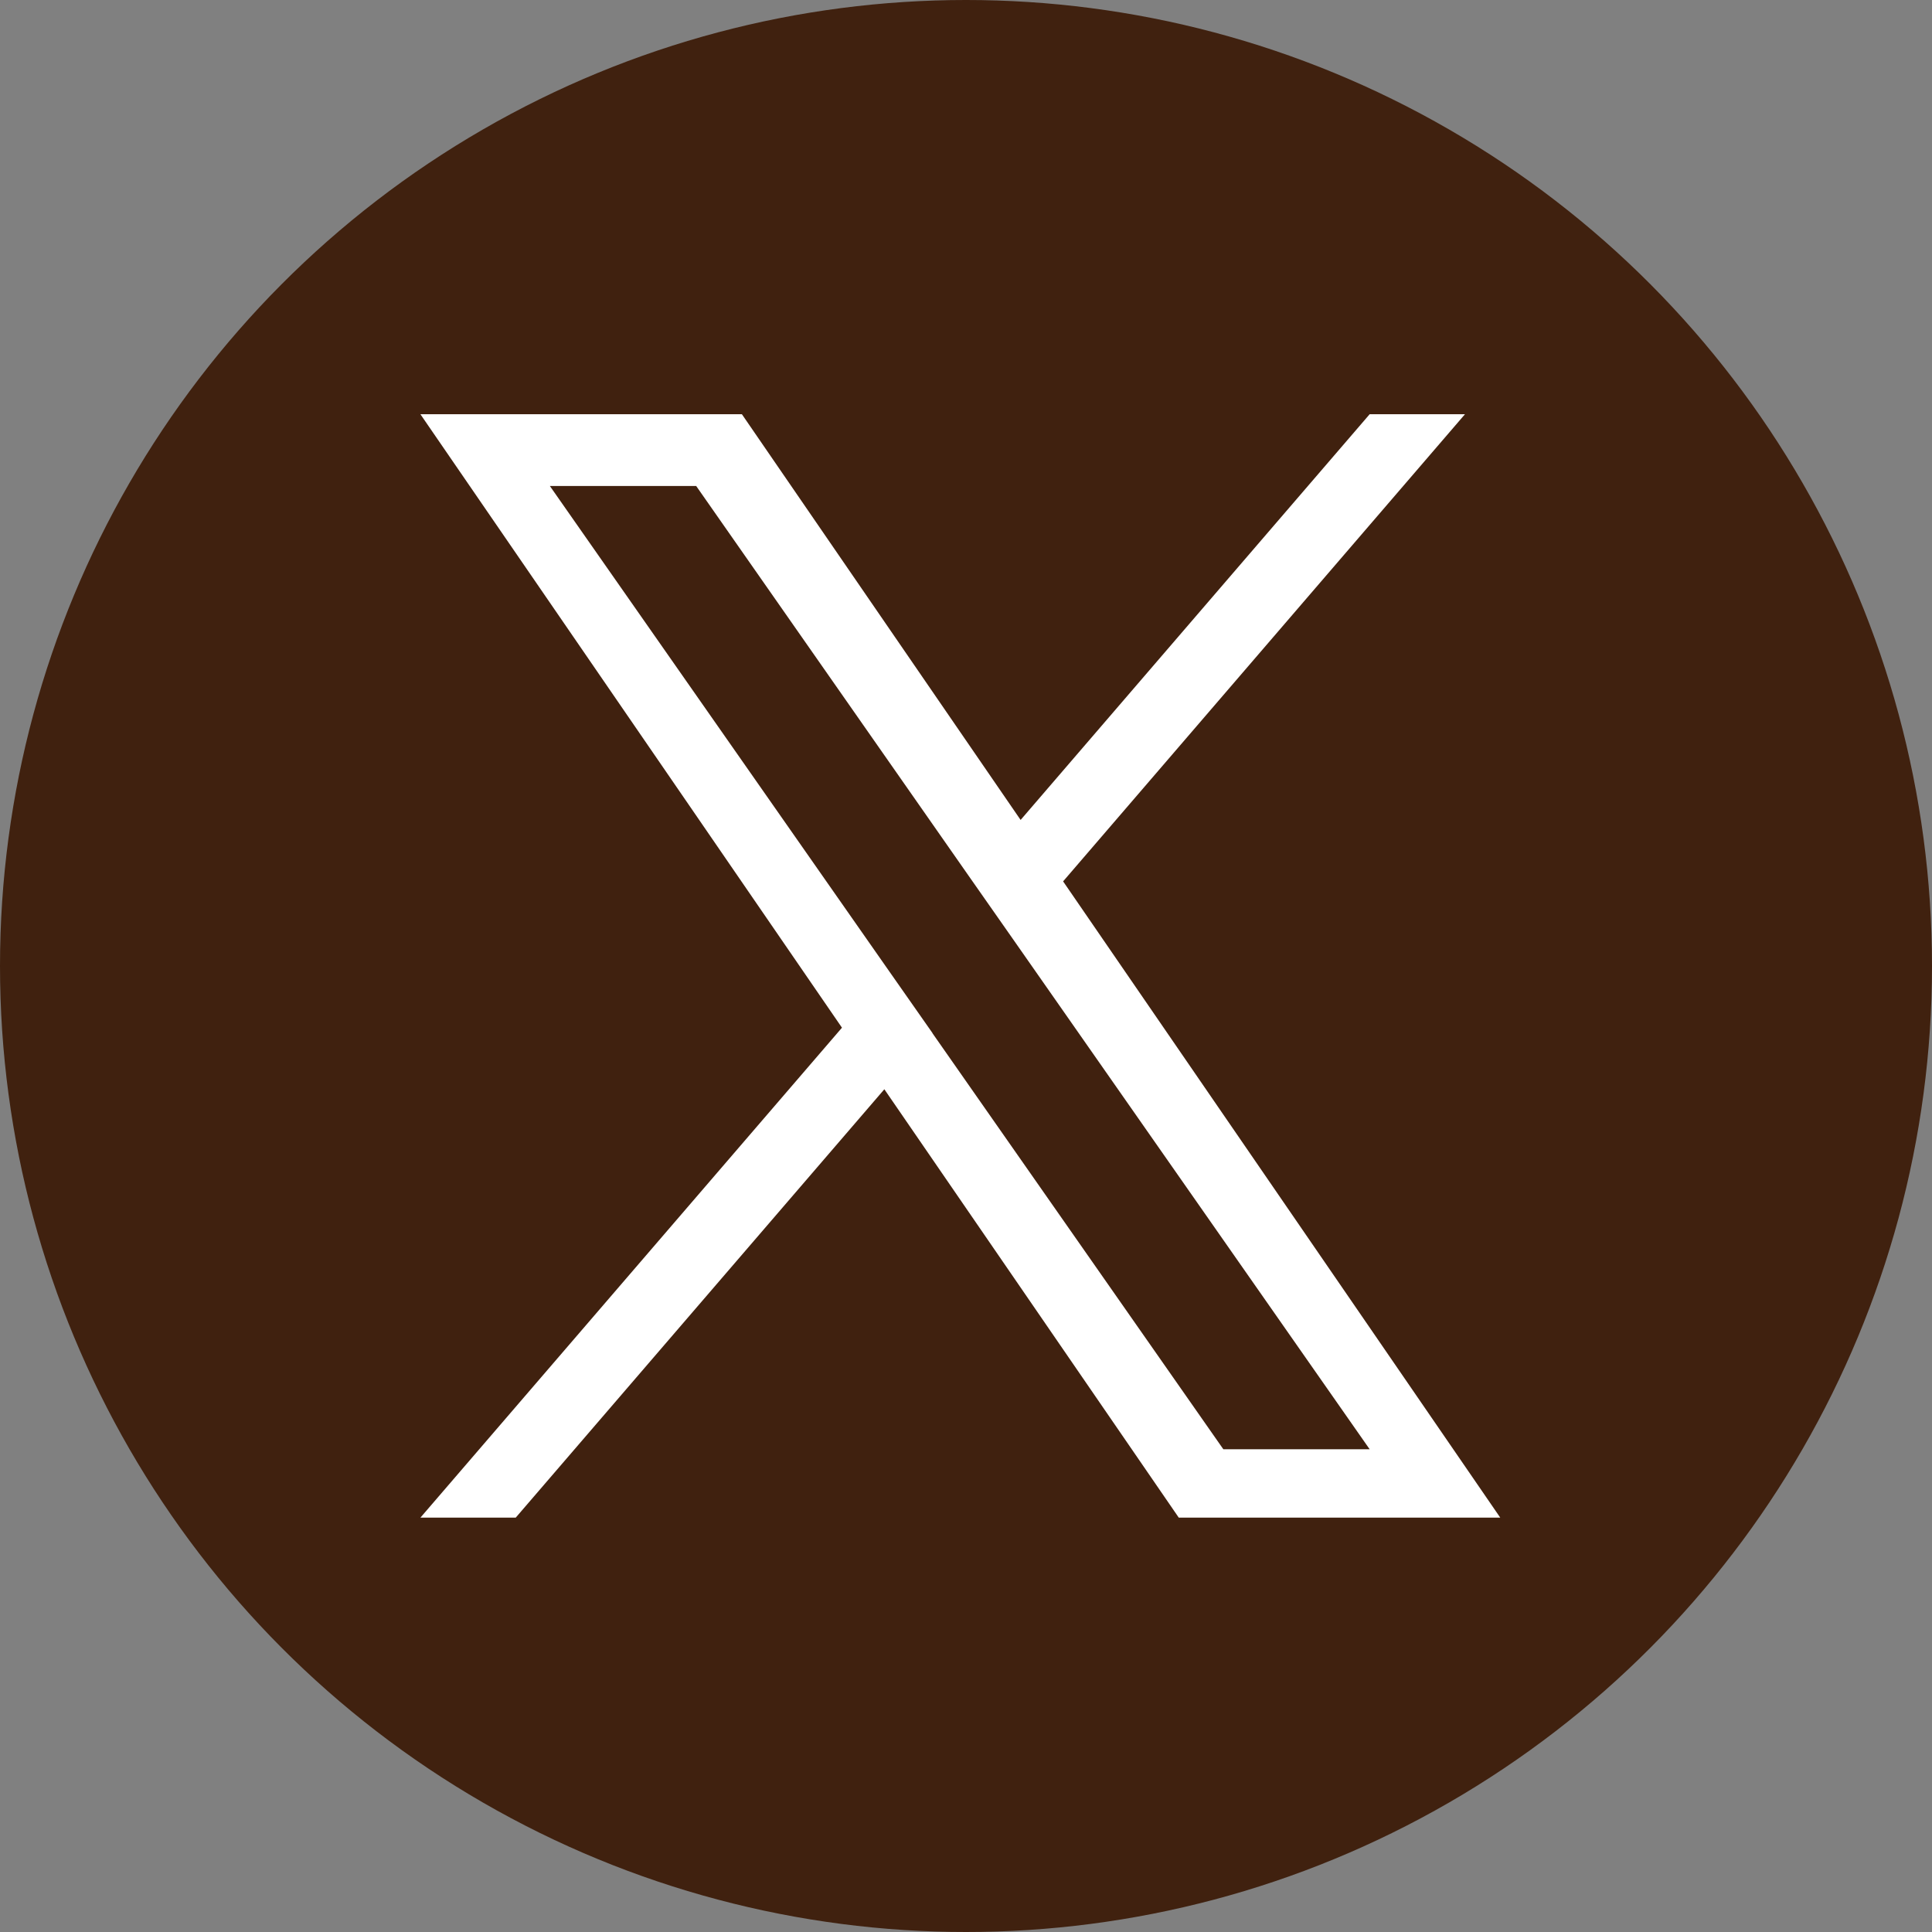
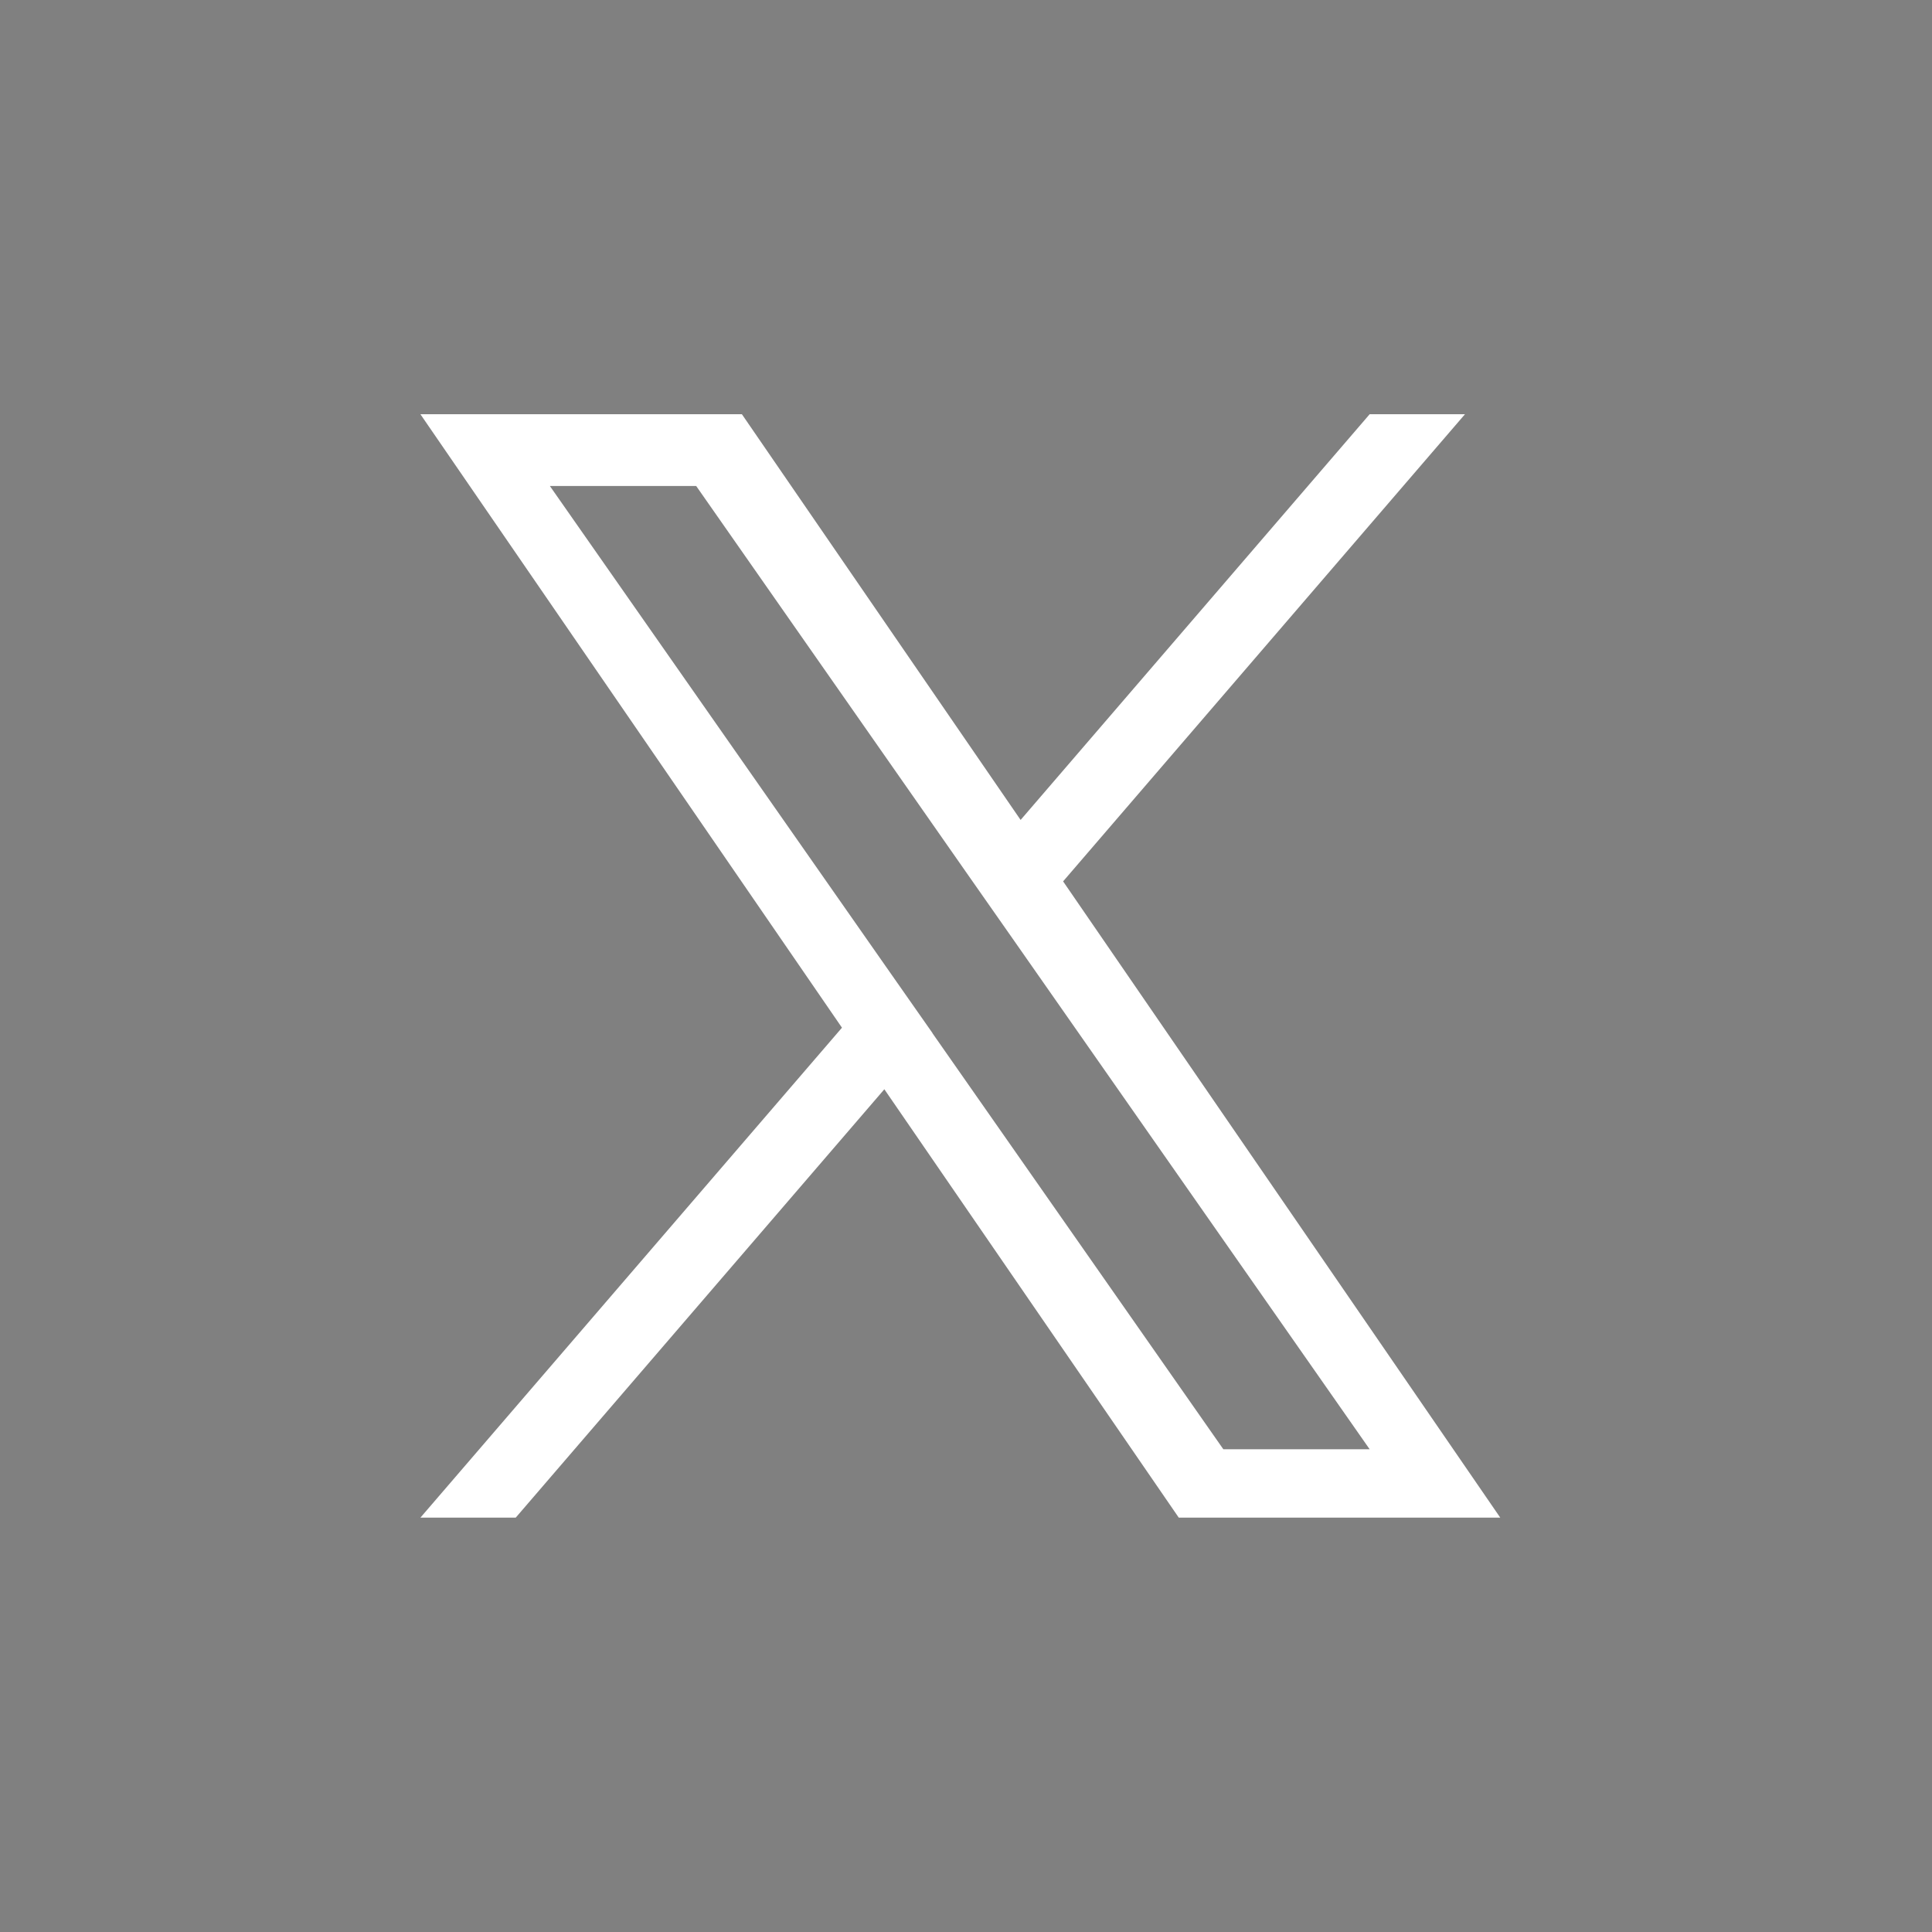
<svg xmlns="http://www.w3.org/2000/svg" id="_レイヤー_2" viewBox="0 0 150 150">
  <rect x="0" y="0" width="150" height="150" fill="#808080" stroke="none" />
  <defs>
    <style>.cls-1{fill:#40210f;}.cls-1,.cls-2{stroke-width:0px;}.cls-2{fill:#fff;}</style>
  </defs>
  <g id="_レイヤー_1-2">
-     <circle class="cls-1" cx="75" cy="75" r="75" />
    <path class="cls-2" d="m82.53,68.44l31.21-36.28h-7.4l-27.1,31.5-21.64-31.5h-24.96l32.73,47.63-32.73,38.04h7.4l28.62-33.26,22.86,33.26h24.96l-33.94-49.4h0Zm-10.13,11.77l-3.32-4.74-26.39-37.74h11.36l21.29,30.46,3.32,4.74,27.68,39.59h-11.36l-22.59-32.31h0Z" />
  </g>
</svg>